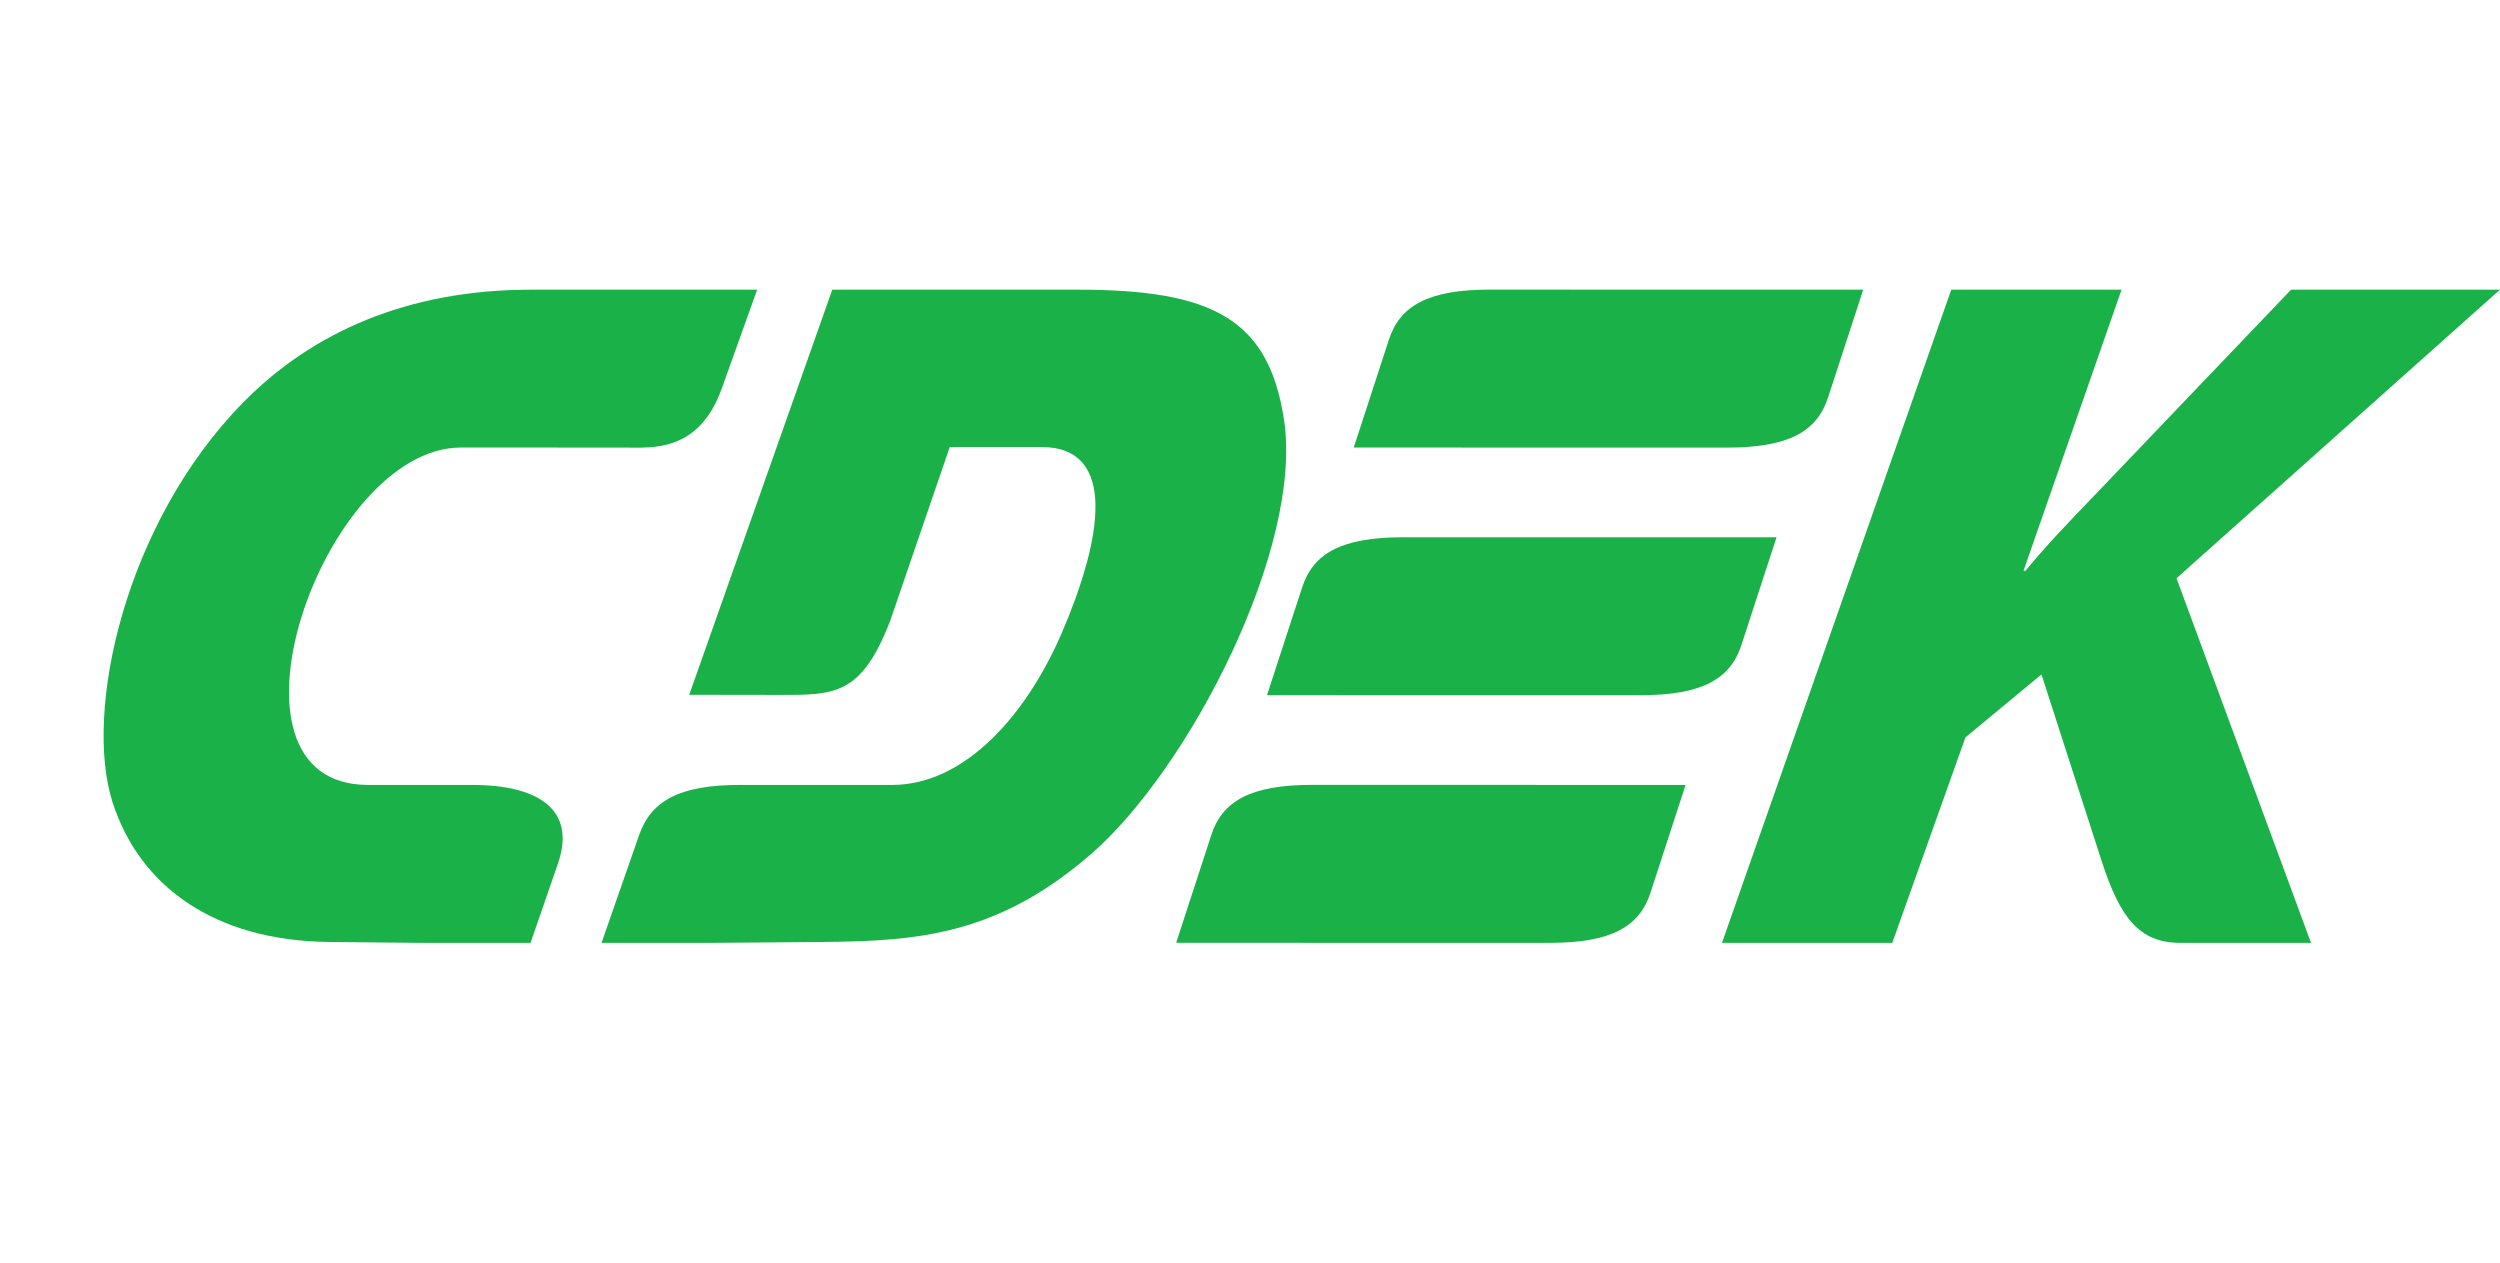
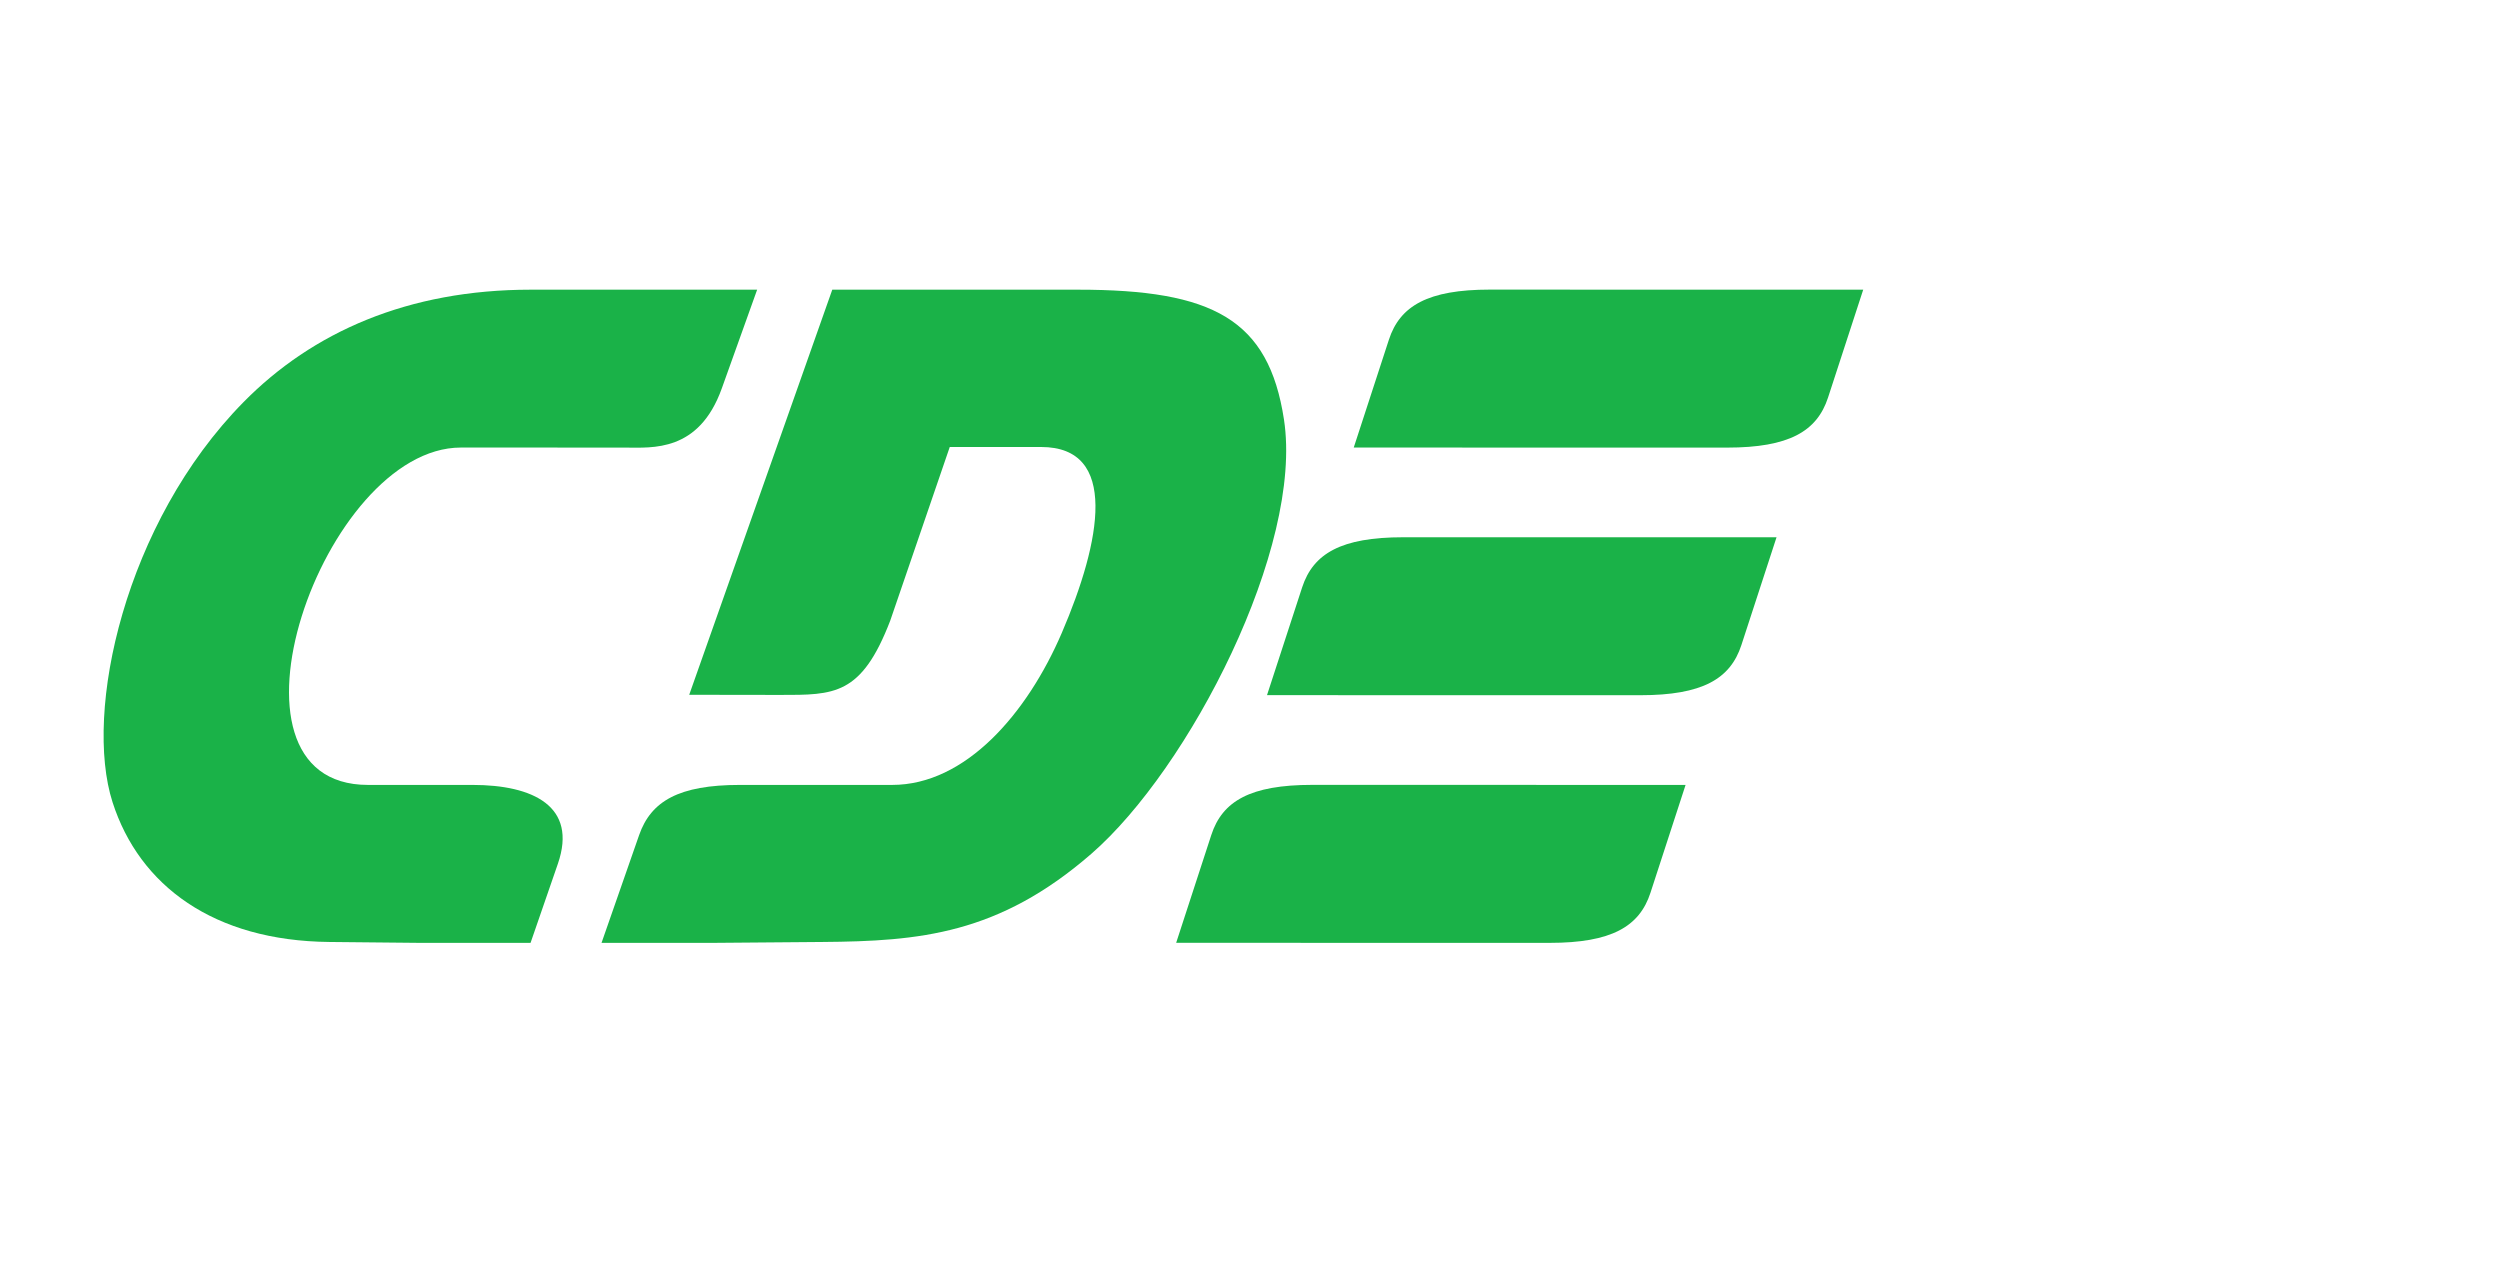
<svg xmlns="http://www.w3.org/2000/svg" width="95" height="48" viewBox="0 0 95 48" fill="none">
-   <path fill-rule="evenodd" clip-rule="evenodd" d="M65.435 35.829H71.906L74.686 28.021L77.576 25.628L79.853 32.69C80.557 34.872 81.283 35.83 82.863 35.83H87.819L82.707 21.974L94.998 11.008H87.06L79.598 18.816C78.728 19.725 77.849 20.62 76.968 21.689H76.893L80.619 11.008H74.148L65.435 35.829Z" fill="#1AB248" />
  <path fill-rule="evenodd" clip-rule="evenodd" d="M65.155 11.008C67.185 11.008 69.153 11.008 70.802 11.008L69.466 15.106C69.046 16.393 67.98 17.009 65.632 17.009C61.555 17.009 55.521 17.009 51.442 17.007L52.778 12.909C53.197 11.621 54.263 11.005 56.611 11.005C59.04 11.007 62.164 11.007 65.155 11.008ZM53.317 20.416C57.394 20.416 63.428 20.416 67.508 20.417L66.172 24.515C65.752 25.802 64.686 26.418 62.337 26.418C58.259 26.418 52.225 26.418 48.146 26.416L49.482 22.319C49.903 21.032 50.968 20.416 53.317 20.416ZM64.052 29.827C59.975 29.827 53.941 29.825 49.863 29.825C47.514 29.825 46.45 30.441 46.03 31.728L44.694 35.827C48.772 35.827 54.806 35.829 58.885 35.829C61.234 35.829 62.299 35.213 62.718 33.924L64.052 29.827Z" fill="#1AB248" />
  <path fill-rule="evenodd" clip-rule="evenodd" d="M36.091 16.985L39.564 16.986C42.522 16.986 41.847 20.562 40.35 24.046C39.031 27.117 36.693 29.827 33.901 29.827H28.112C25.802 29.827 24.738 30.442 24.288 31.73L22.858 35.829H27.103L31.252 35.795C34.932 35.767 37.945 35.508 41.469 32.446C45.192 29.209 49.535 20.803 48.791 15.942C48.209 12.131 46.092 11.008 40.966 11.008L31.627 11.007L26.19 26.402L29.645 26.407C31.701 26.408 32.733 26.434 33.828 23.587L36.091 16.985Z" fill="#1AB248" />
  <path fill-rule="evenodd" clip-rule="evenodd" d="M20.126 17.007H17.513C12.28 17.011 7.796 29.828 13.983 29.827H17.959C20.252 29.827 21.953 30.637 21.2 32.821L20.161 35.829H15.944L12.515 35.795C8.128 35.752 5.297 33.661 4.277 30.484C3.174 27.047 4.732 19.875 9.251 15.283C11.873 12.618 15.507 11.008 20.166 11.008L28.772 11.007L27.427 14.763C26.557 17.191 24.782 17.009 23.769 17.009L20.126 17.007Z" fill="#1AB248" />
</svg>